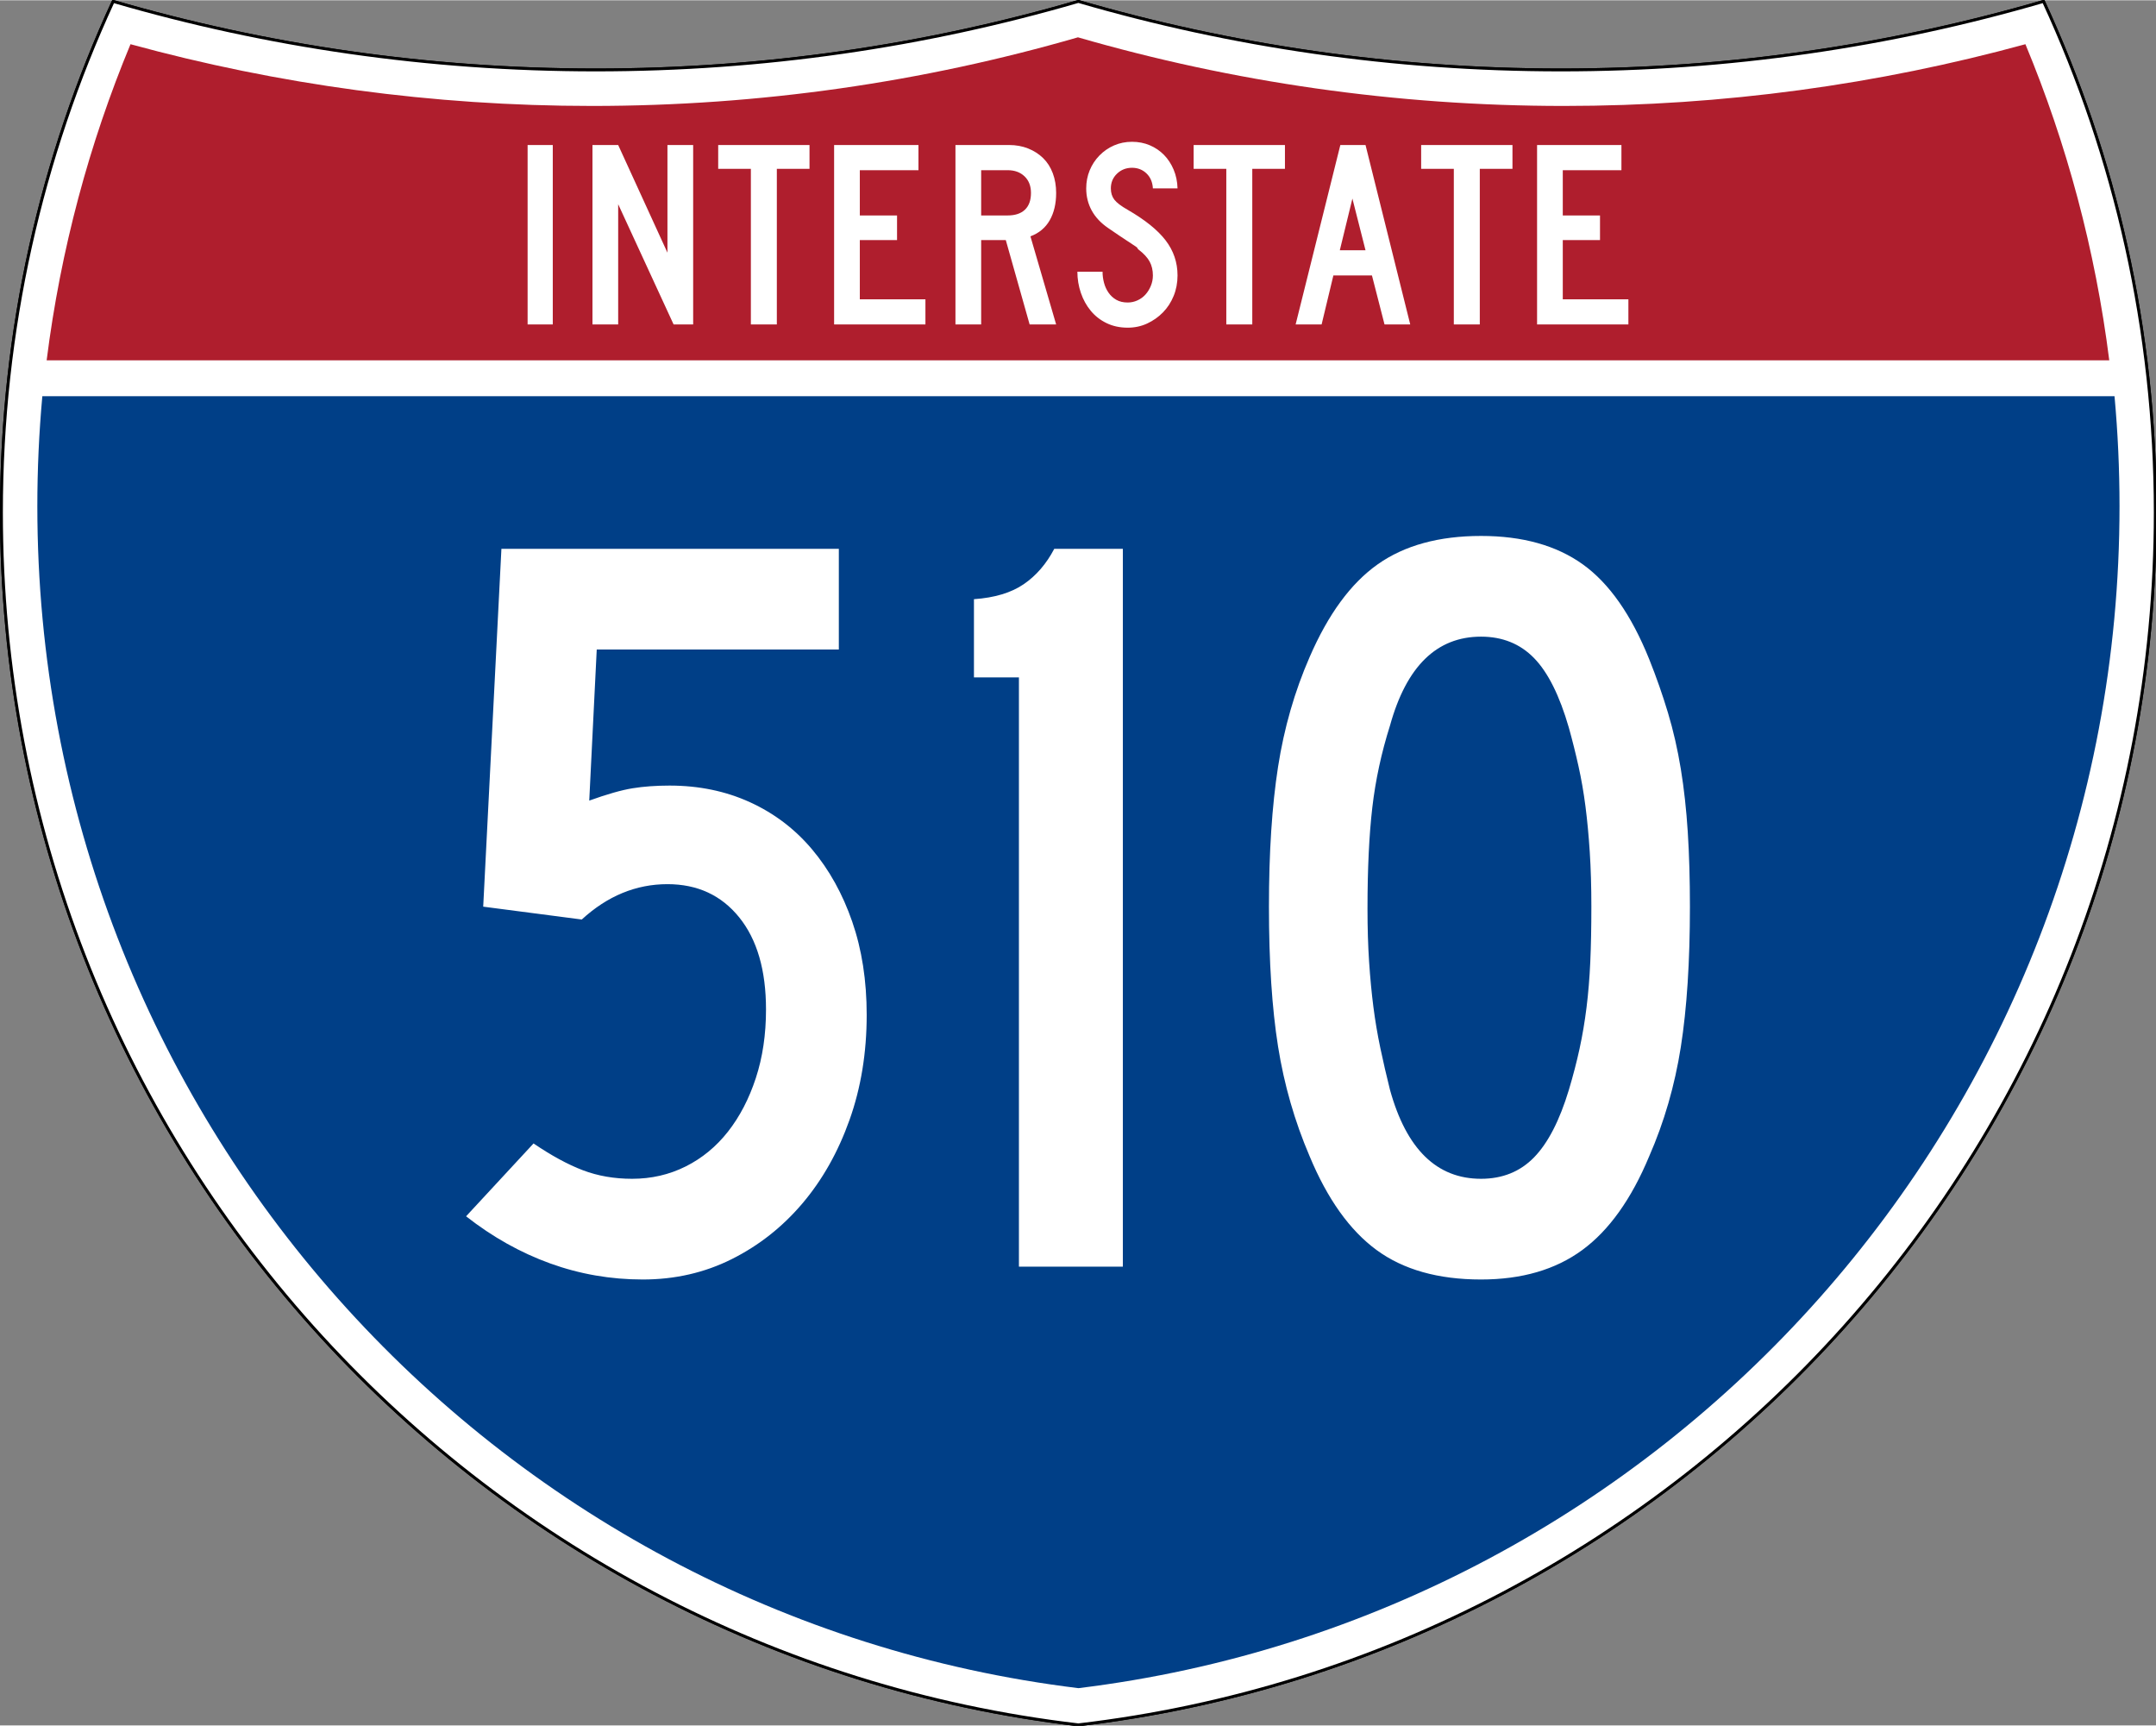
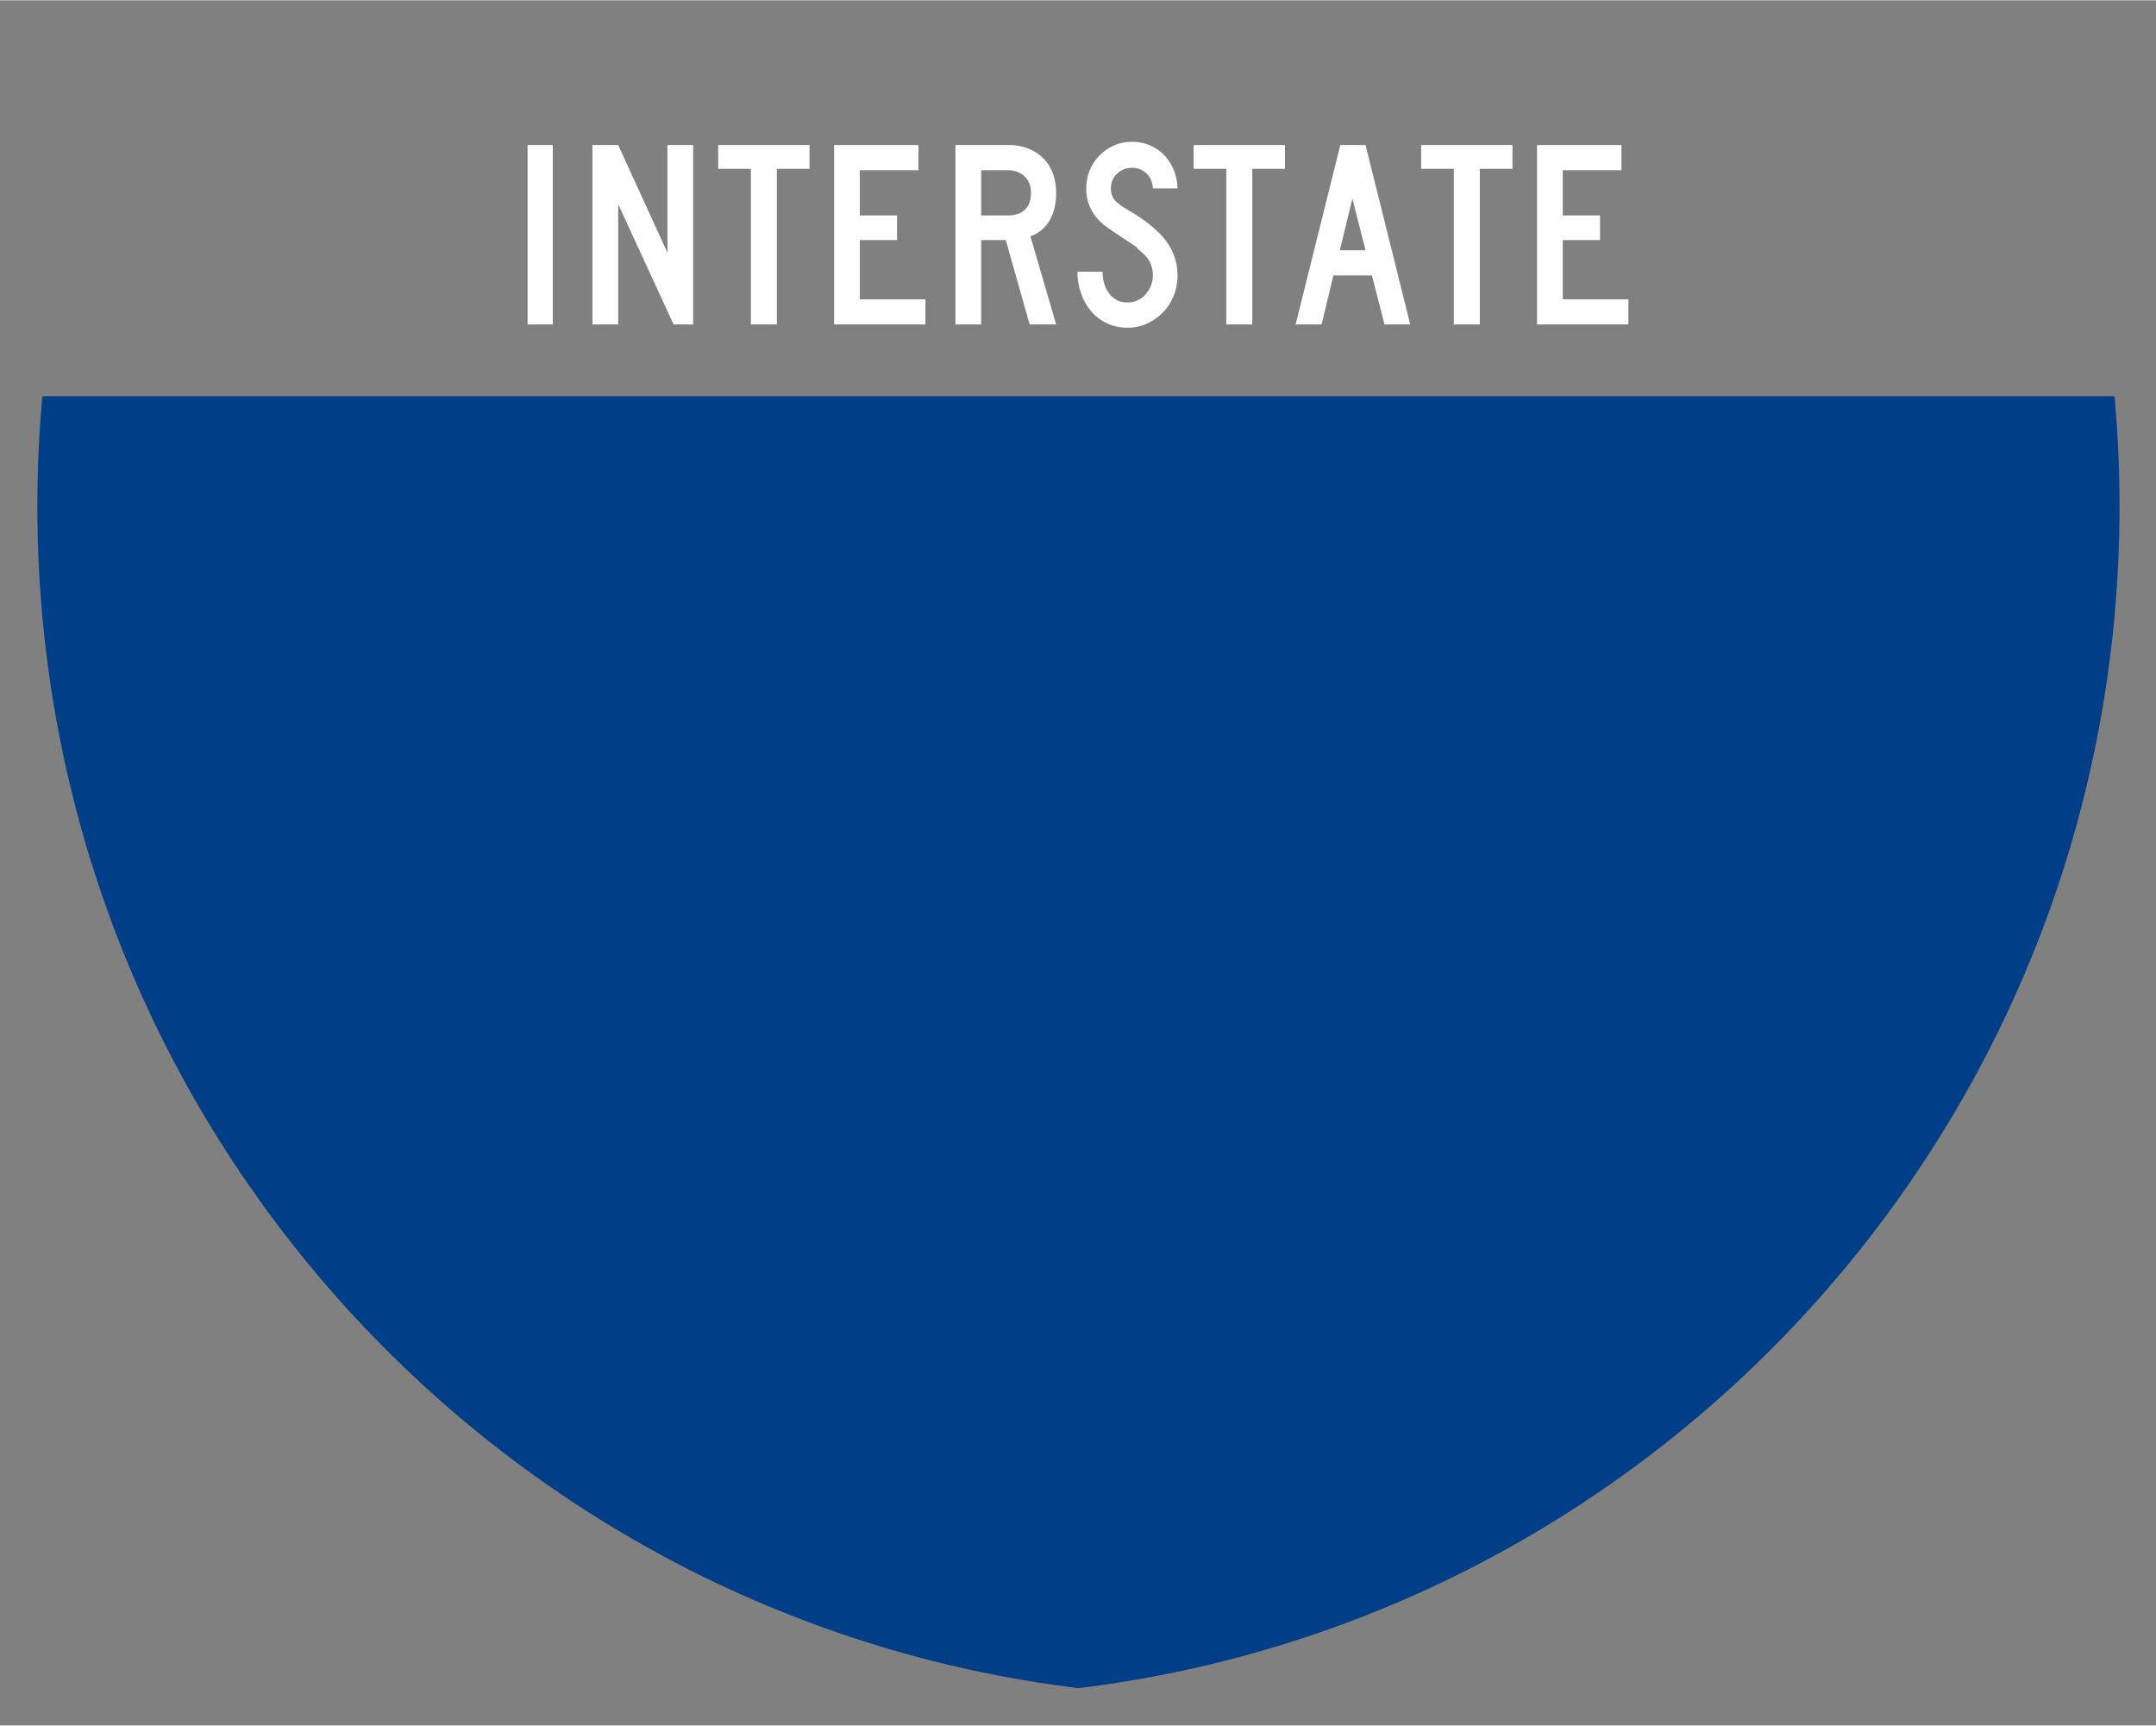
<svg xmlns="http://www.w3.org/2000/svg" xmlns:ns1="http://sodipodi.sourceforge.net/DTD/sodipodi-0.dtd" xmlns:ns2="http://www.inkscape.org/namespaces/inkscape" version="1.0" width="751" height="601" viewBox="0 0 750 599.999" id="Layer_1" xml:space="preserve" ns1:version="0.32" ns2:version="0.45" ns1:docname="I-496.svg" ns1:docbase="C:\Documents and Settings\ltljltlj\Desktop\Signs\Interstate Shields" ns2:output_extension="org.inkscape.output.svg.inkscape" ns1:modified="true">
  <rect x="0" y="0" width="750" height="599.999" fill="#808080" stroke="none" />
  <ns1:namedview ns2:window-height="965" ns2:window-width="1041" ns2:pageshadow="2" ns2:pageopacity="0.0" guidetolerance="10.0" gridtolerance="10.0" objecttolerance="10.0" borderopacity="1.0" bordercolor="#666666" pagecolor="#ffffff" id="base" width="751px" height="601px" ns2:zoom="1.2746667" ns2:cx="375" ns2:cy="300" ns2:window-x="-2" ns2:window-y="-4" ns2:current-layer="Layer_1" />
  <defs id="defs62">
	
	
	
	
</defs>
  <g transform="matrix(0.999,0,0,0.999,0.499,0.399)" id="g5" style="fill:#ffffff;fill-opacity:1;stroke:#000000;stroke-width:1;stroke-miterlimit:4;stroke-dasharray:none;stroke-opacity:1">
-     <path id="path7" style="fill:#ffffff;fill-opacity:1;stroke:#000000;stroke-width:1;stroke-miterlimit:4;stroke-dasharray:none;stroke-opacity:1" d="M 38.915,0 C 92.236,15.525 148.625,23.85 206.958,23.85 C 265.291,23.85 321.679,15.525 375,0 C 428.32,15.525 484.709,23.85 543.042,23.85 C 601.375,23.85 657.764,15.525 711.084,0 C 736.064,54.121 750,114.388 750,177.909 C 750,395.718 586.16,575.254 375,599.999 C 163.839,575.254 0,395.718 0,177.909 C 0,114.388 13.935,54.121 38.915,0 z " />
-     <path id="path9" style="fill:#ffffff;fill-opacity:1;stroke:#000000;stroke-width:1;stroke-linecap:round;stroke-linejoin:round;stroke-miterlimit:4;stroke-dasharray:none;stroke-opacity:1" d="M 38.915,0 C 92.236,15.525 148.625,23.85 206.958,23.85 C 265.291,23.85 321.679,15.525 375,0 C 428.32,15.525 484.709,23.85 543.042,23.85 C 601.375,23.85 657.764,15.525 711.084,0 C 736.064,54.121 750,114.388 750,177.909 C 750,395.718 586.16,575.254 375,599.999 C 163.839,575.254 0,395.718 0,177.909 C 0,114.388 13.935,54.121 38.915,0 z " />
-   </g>
+     </g>
  <g transform="matrix(1.006,0,0,1.01,-2.101,-3.702)" id="g11" style="fill:#003f87;fill-opacity:1">
    <path id="path13" style="fill:#003f87;fill-opacity:1" d="M 15,177.909 C 15,165.127 15.585,152.482 16.729,139.999 L 733.271,139.999 C 734.415,152.482 735,165.127 735,177.909 C 735,387.423 577.855,560.229 375,584.891 C 172.145,560.229 15,387.423 15,177.909 z " />
  </g>
  <g transform="matrix(1.006,0,0,1.027,-2.265,-3.152)" id="g15" style="fill:#af1e2d;fill-opacity:1">
-     <path id="path17" style="fill:#af1e2d;fill-opacity:1" d="M 47.378,17.943 C 98.27,31.578 151.766,38.849 206.96,38.849 C 265.221,38.849 321.589,30.748 375,15.611 C 428.411,30.748 484.779,38.849 543.04,38.849 C 598.234,38.849 651.73,31.579 702.621,17.943 C 716.883,51.567 726.785,87.489 731.617,124.999 L 18.382,124.999 C 23.215,87.489 33.116,51.567 47.378,17.943 z " />
-   </g>
+     </g>
  <path style="font-size:93.281px;font-style:normal;font-variant:normal;font-weight:normal;font-stretch:normal;text-align:center;line-height:125%;writing-mode:lr-tb;text-anchor:middle;fill:#ffffff;fill-opacity:1;font-family:Roadgeek 2005 Series C" d="M 183.538,112.749 L 183.538,50.333 L 192.294,50.333 L 192.294,112.749 L 183.538,112.749 z M 234.327,112.749 L 215.043,70.921 L 215.043,112.749 L 206.099,112.749 L 206.099,50.333 L 215.043,50.333 L 232.183,87.783 L 232.183,50.333 L 241.127,50.333 L 241.127,112.749 L 234.327,112.749 z M 270.235,58.626 L 270.235,112.749 L 261.201,112.749 L 261.201,58.626 L 249.835,58.626 L 249.835,50.333 L 281.601,50.333 L 281.601,58.626 L 270.235,58.626 z M 290.159,112.749 L 290.159,50.333 L 319.503,50.333 L 319.503,59.092 L 299.102,59.092 L 299.102,74.833 L 312.052,74.833 L 312.052,83.405 L 299.102,83.405 L 299.102,103.993 L 321.925,103.993 L 321.925,112.749 L 290.159,112.749 z M 358.175,112.749 L 349.883,83.405 L 341.314,83.405 L 341.314,112.749 L 332.37,112.749 L 332.37,50.333 L 351.003,50.333 C 353.425,50.333 355.645,50.737 357.664,51.544 C 359.682,52.351 361.421,53.47 362.881,54.899 C 364.34,56.328 365.458,58.082 366.234,60.162 C 367.01,62.242 367.398,64.525 367.398,67.009 C 367.398,70.736 366.653,73.903 365.162,76.512 C 363.671,79.121 361.435,80.983 358.454,82.1 L 367.398,112.749 L 358.175,112.749 z M 358.642,67.009 C 358.642,64.587 357.896,62.662 356.406,61.234 C 354.915,59.806 352.959,59.092 350.537,59.092 L 341.314,59.092 L 341.314,74.833 L 350.537,74.833 C 353.144,74.833 355.147,74.166 356.545,72.83 C 357.943,71.495 358.642,69.555 358.642,67.009 L 358.642,67.009 z M 409.624,95.7 C 409.624,98.247 409.174,100.623 408.273,102.827 C 407.373,105.032 406.131,106.941 404.548,108.556 C 402.964,110.171 401.132,111.459 399.051,112.422 C 396.97,113.385 394.718,113.866 392.296,113.866 C 389.563,113.866 387.11,113.339 384.937,112.283 C 382.764,111.227 380.933,109.799 379.442,107.999 C 377.951,106.198 376.802,104.118 375.995,101.757 C 375.188,99.396 374.784,96.944 374.784,94.398 L 383.54,94.398 C 383.54,95.702 383.711,96.99 384.052,98.263 C 384.393,99.536 384.921,100.685 385.635,101.71 C 386.35,102.735 387.25,103.558 388.337,104.179 C 389.424,104.8 390.744,105.11 392.296,105.11 C 393.477,105.11 394.611,104.862 395.698,104.365 C 396.785,103.869 397.716,103.186 398.492,102.316 C 399.268,101.446 399.889,100.436 400.354,99.288 C 400.82,98.139 401.052,96.944 401.052,95.7 C 401.052,93.9 400.68,92.301 399.935,90.904 C 399.19,89.507 397.886,88.094 396.023,86.665 C 395.712,86.355 395.588,86.184 395.651,86.152 C 395.713,86.121 395.527,85.95 395.092,85.641 C 394.657,85.331 393.741,84.725 392.343,83.824 C 390.945,82.923 388.663,81.386 385.496,79.214 C 382.951,77.474 381.041,75.44 379.767,73.11 C 378.494,70.781 377.857,68.22 377.857,65.426 C 377.857,63.19 378.261,61.093 379.068,59.137 C 379.875,57.182 381.009,55.458 382.468,53.968 C 383.928,52.477 385.62,51.312 387.546,50.474 C 389.471,49.635 391.551,49.216 393.786,49.216 C 396.022,49.216 398.088,49.619 399.982,50.427 C 401.876,51.234 403.522,52.352 404.919,53.781 C 406.316,55.21 407.433,56.919 408.272,58.906 C 409.111,60.893 409.561,63.066 409.624,65.426 L 401.052,65.426 C 400.929,63.252 400.184,61.513 398.818,60.209 C 397.451,58.905 395.774,58.253 393.786,58.253 C 391.737,58.253 389.999,58.937 388.571,60.303 C 387.142,61.67 386.428,63.377 386.428,65.426 C 386.428,66.978 386.832,68.282 387.64,69.338 C 388.447,70.394 389.999,71.573 392.296,72.877 C 398.321,76.355 402.715,79.895 405.479,83.497 C 408.242,87.099 409.624,91.167 409.624,95.7 L 409.624,95.7 z M 435.625,58.626 L 435.625,112.749 L 426.59,112.749 L 426.59,58.626 L 415.224,58.626 L 415.224,50.333 L 446.991,50.333 L 446.991,58.626 L 435.625,58.626 z M 481.632,112.749 L 477.254,95.7 L 463.838,95.7 L 459.742,112.749 L 450.704,112.749 L 466.26,50.333 L 475.019,50.333 L 490.576,112.749 L 481.632,112.749 z M 470.454,68.965 L 466.076,86.944 L 475.019,86.944 L 470.454,68.965 z M 514.772,58.626 L 514.772,112.749 L 505.737,112.749 L 505.737,58.626 L 494.371,58.626 L 494.371,50.333 L 526.138,50.333 L 526.138,58.626 L 514.772,58.626 z M 534.695,112.749 L 534.695,50.333 L 564.04,50.333 L 564.04,59.092 L 543.639,59.092 L 543.639,74.833 L 556.589,74.833 L 556.589,83.405 L 543.639,83.405 L 543.639,103.993 L 566.462,103.993 L 566.462,112.749 L 534.695,112.749 z " id="text7023" />
-   <path style="font-size:373.127px;font-style:normal;font-variant:normal;font-weight:normal;font-stretch:normal;text-align:center;line-height:125%;writing-mode:lr-tb;text-anchor:middle;fill:#ffffff;fill-opacity:1;font-family:Roadgeek 2005 Series C" d="M 301.493,352.874 C 301.493,366.035 299.505,378.205 295.528,389.384 C 291.552,400.562 286.086,410.251 279.13,418.45 C 272.174,426.649 263.977,433.108 254.539,437.827 C 245.1,442.547 234.79,444.906 223.608,444.906 C 212.433,444.906 201.69,443.043 191.38,439.317 C 181.07,435.591 171.32,430.127 162.132,422.925 L 185.603,397.588 C 191.812,401.811 197.526,404.915 202.746,406.902 C 207.966,408.888 213.68,409.881 219.889,409.881 C 226.591,409.881 232.8,408.452 238.516,405.594 C 244.232,402.736 249.139,398.699 253.237,393.483 C 257.334,388.267 260.564,382.058 262.926,374.856 C 265.287,367.654 266.468,359.705 266.468,351.009 C 266.468,337.341 263.361,326.657 257.149,318.958 C 250.936,311.26 242.614,307.41 232.182,307.41 C 221.25,307.41 211.315,311.508 202.377,319.703 L 168.091,315.234 L 174.425,190.77 L 291.804,190.77 L 291.804,225.806 L 207.585,225.806 L 204.981,278.344 C 211.19,276.108 216.22,274.679 220.071,274.057 C 223.922,273.435 228.209,273.124 232.932,273.124 C 243.114,273.124 252.427,275.05 260.873,278.901 C 269.318,282.752 276.522,288.218 282.485,295.299 C 288.447,302.38 293.106,310.765 296.461,320.454 C 299.815,330.142 301.493,340.949 301.493,352.874 L 301.493,352.874 z M 354.451,440.437 L 354.451,235.495 L 338.804,235.495 L 338.804,208.294 C 346.006,207.794 351.781,206.054 356.129,203.074 C 360.476,200.095 364.015,195.994 366.744,190.77 L 390.602,190.77 L 390.602,440.437 L 354.451,440.437 z M 587.868,315.234 C 587.868,334.361 586.812,350.632 584.701,364.047 C 582.59,377.462 578.922,390.132 573.699,402.057 C 567.49,416.962 559.729,427.83 550.415,434.66 C 541.102,441.491 529.364,444.906 515.203,444.906 C 500.298,444.906 488.187,441.491 478.87,434.66 C 469.552,427.83 461.789,416.962 455.58,402.057 C 450.364,389.882 446.701,377.149 444.59,363.86 C 442.478,350.57 441.422,334.361 441.423,315.234 C 441.422,296.357 442.478,280.148 444.59,266.608 C 446.701,253.068 450.364,240.336 455.58,228.41 C 462.039,213.506 469.928,202.762 479.245,196.177 C 488.562,189.593 500.548,186.301 515.203,186.301 C 529.607,186.301 541.405,189.593 550.597,196.177 C 559.789,202.762 567.49,213.756 573.699,229.161 C 576.185,235.37 578.361,241.579 580.226,247.788 C 582.091,253.997 583.583,260.517 584.701,267.347 C 585.819,274.178 586.627,281.507 587.123,289.335 C 587.62,297.162 587.868,305.795 587.868,315.234 L 587.868,315.234 z M 553.582,315.234 C 553.582,308.274 553.396,301.938 553.025,296.226 C 552.653,290.514 552.157,285.235 551.535,280.391 C 550.914,275.547 550.106,270.89 549.113,266.421 C 548.12,261.952 547.002,257.481 545.758,253.008 C 542.529,241.826 538.492,233.75 533.648,228.78 C 528.803,223.811 522.655,221.326 515.203,221.326 C 499.798,221.326 489.241,231.636 483.532,252.257 C 480.545,261.696 478.494,271.197 477.38,280.76 C 476.266,290.324 475.708,302.062 475.708,315.973 C 475.708,322.683 475.894,328.833 476.266,334.424 C 476.637,340.015 477.134,345.233 477.755,350.077 C 478.377,354.921 479.184,359.703 480.177,364.422 C 481.171,369.142 482.289,373.984 483.532,378.95 C 489.241,399.571 499.798,409.881 515.203,409.881 C 522.655,409.881 528.803,407.396 533.648,402.427 C 538.492,397.457 542.529,389.632 545.758,378.95 C 547.244,373.984 548.486,369.204 549.483,364.61 C 550.48,360.016 551.287,355.234 551.905,350.265 C 552.523,345.295 552.957,340.015 553.207,334.424 C 553.457,328.833 553.582,322.436 553.582,315.234 L 553.582,315.234 z " id="text7029" />
</svg>